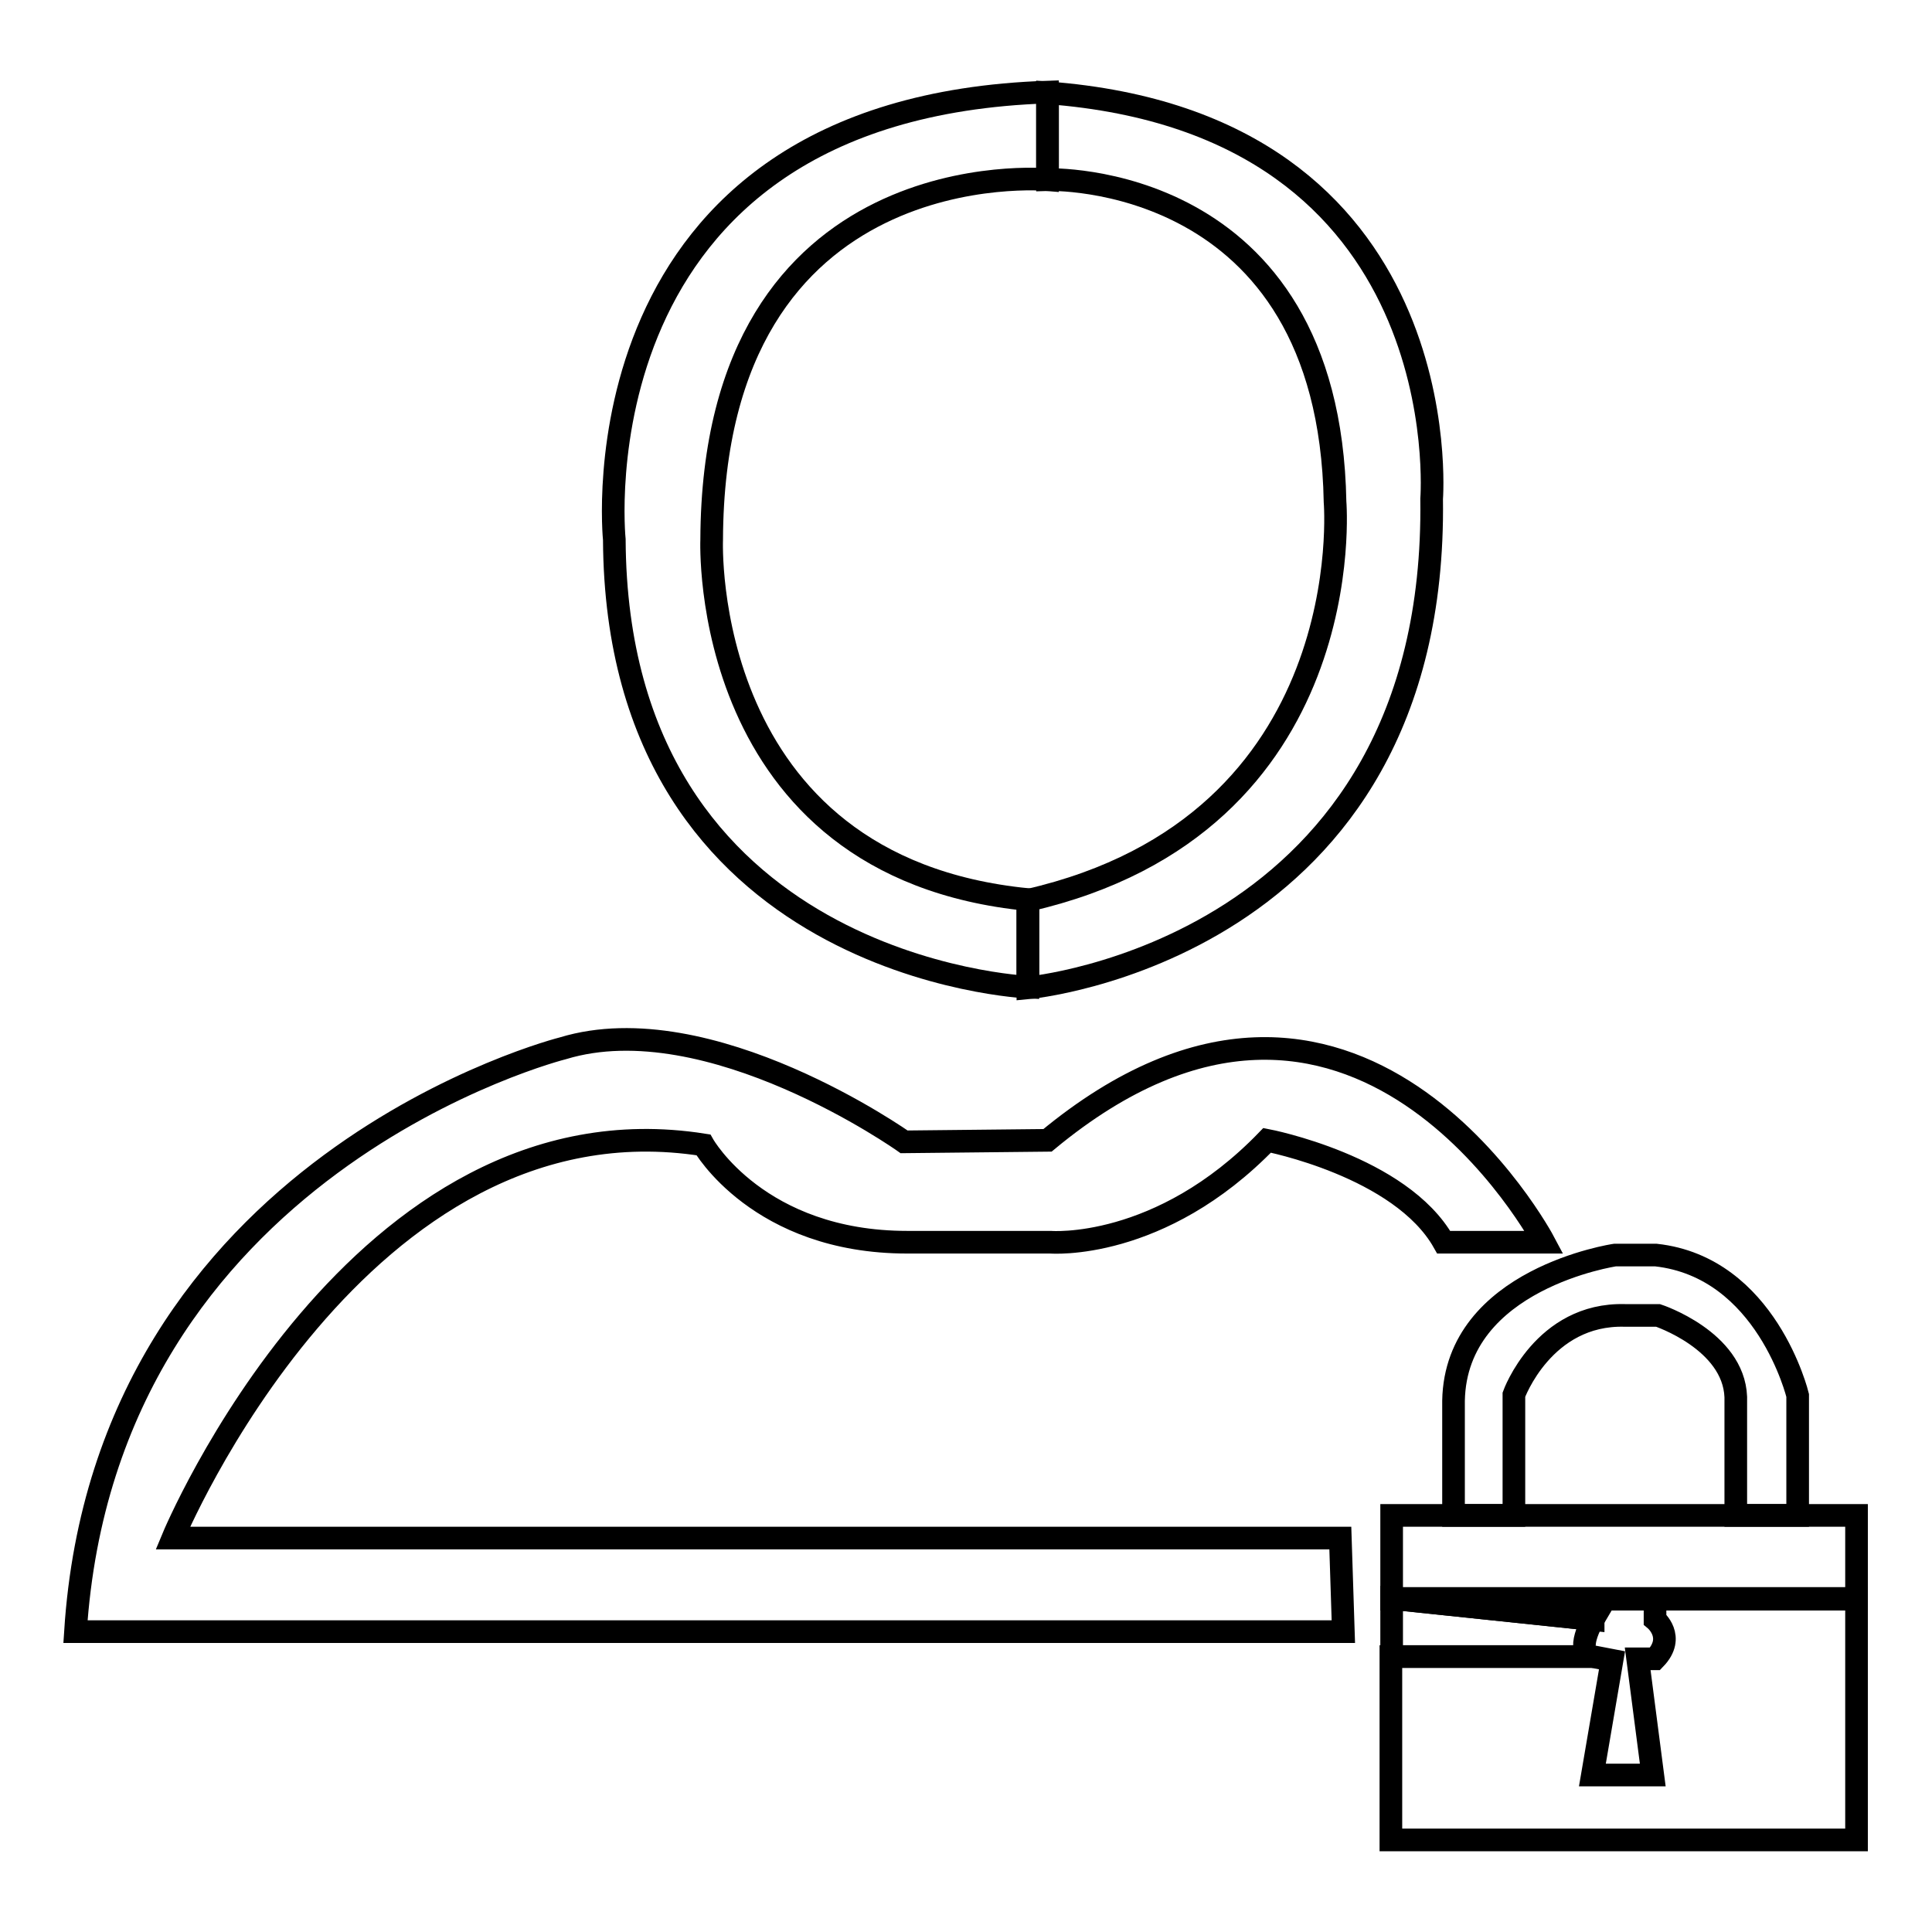
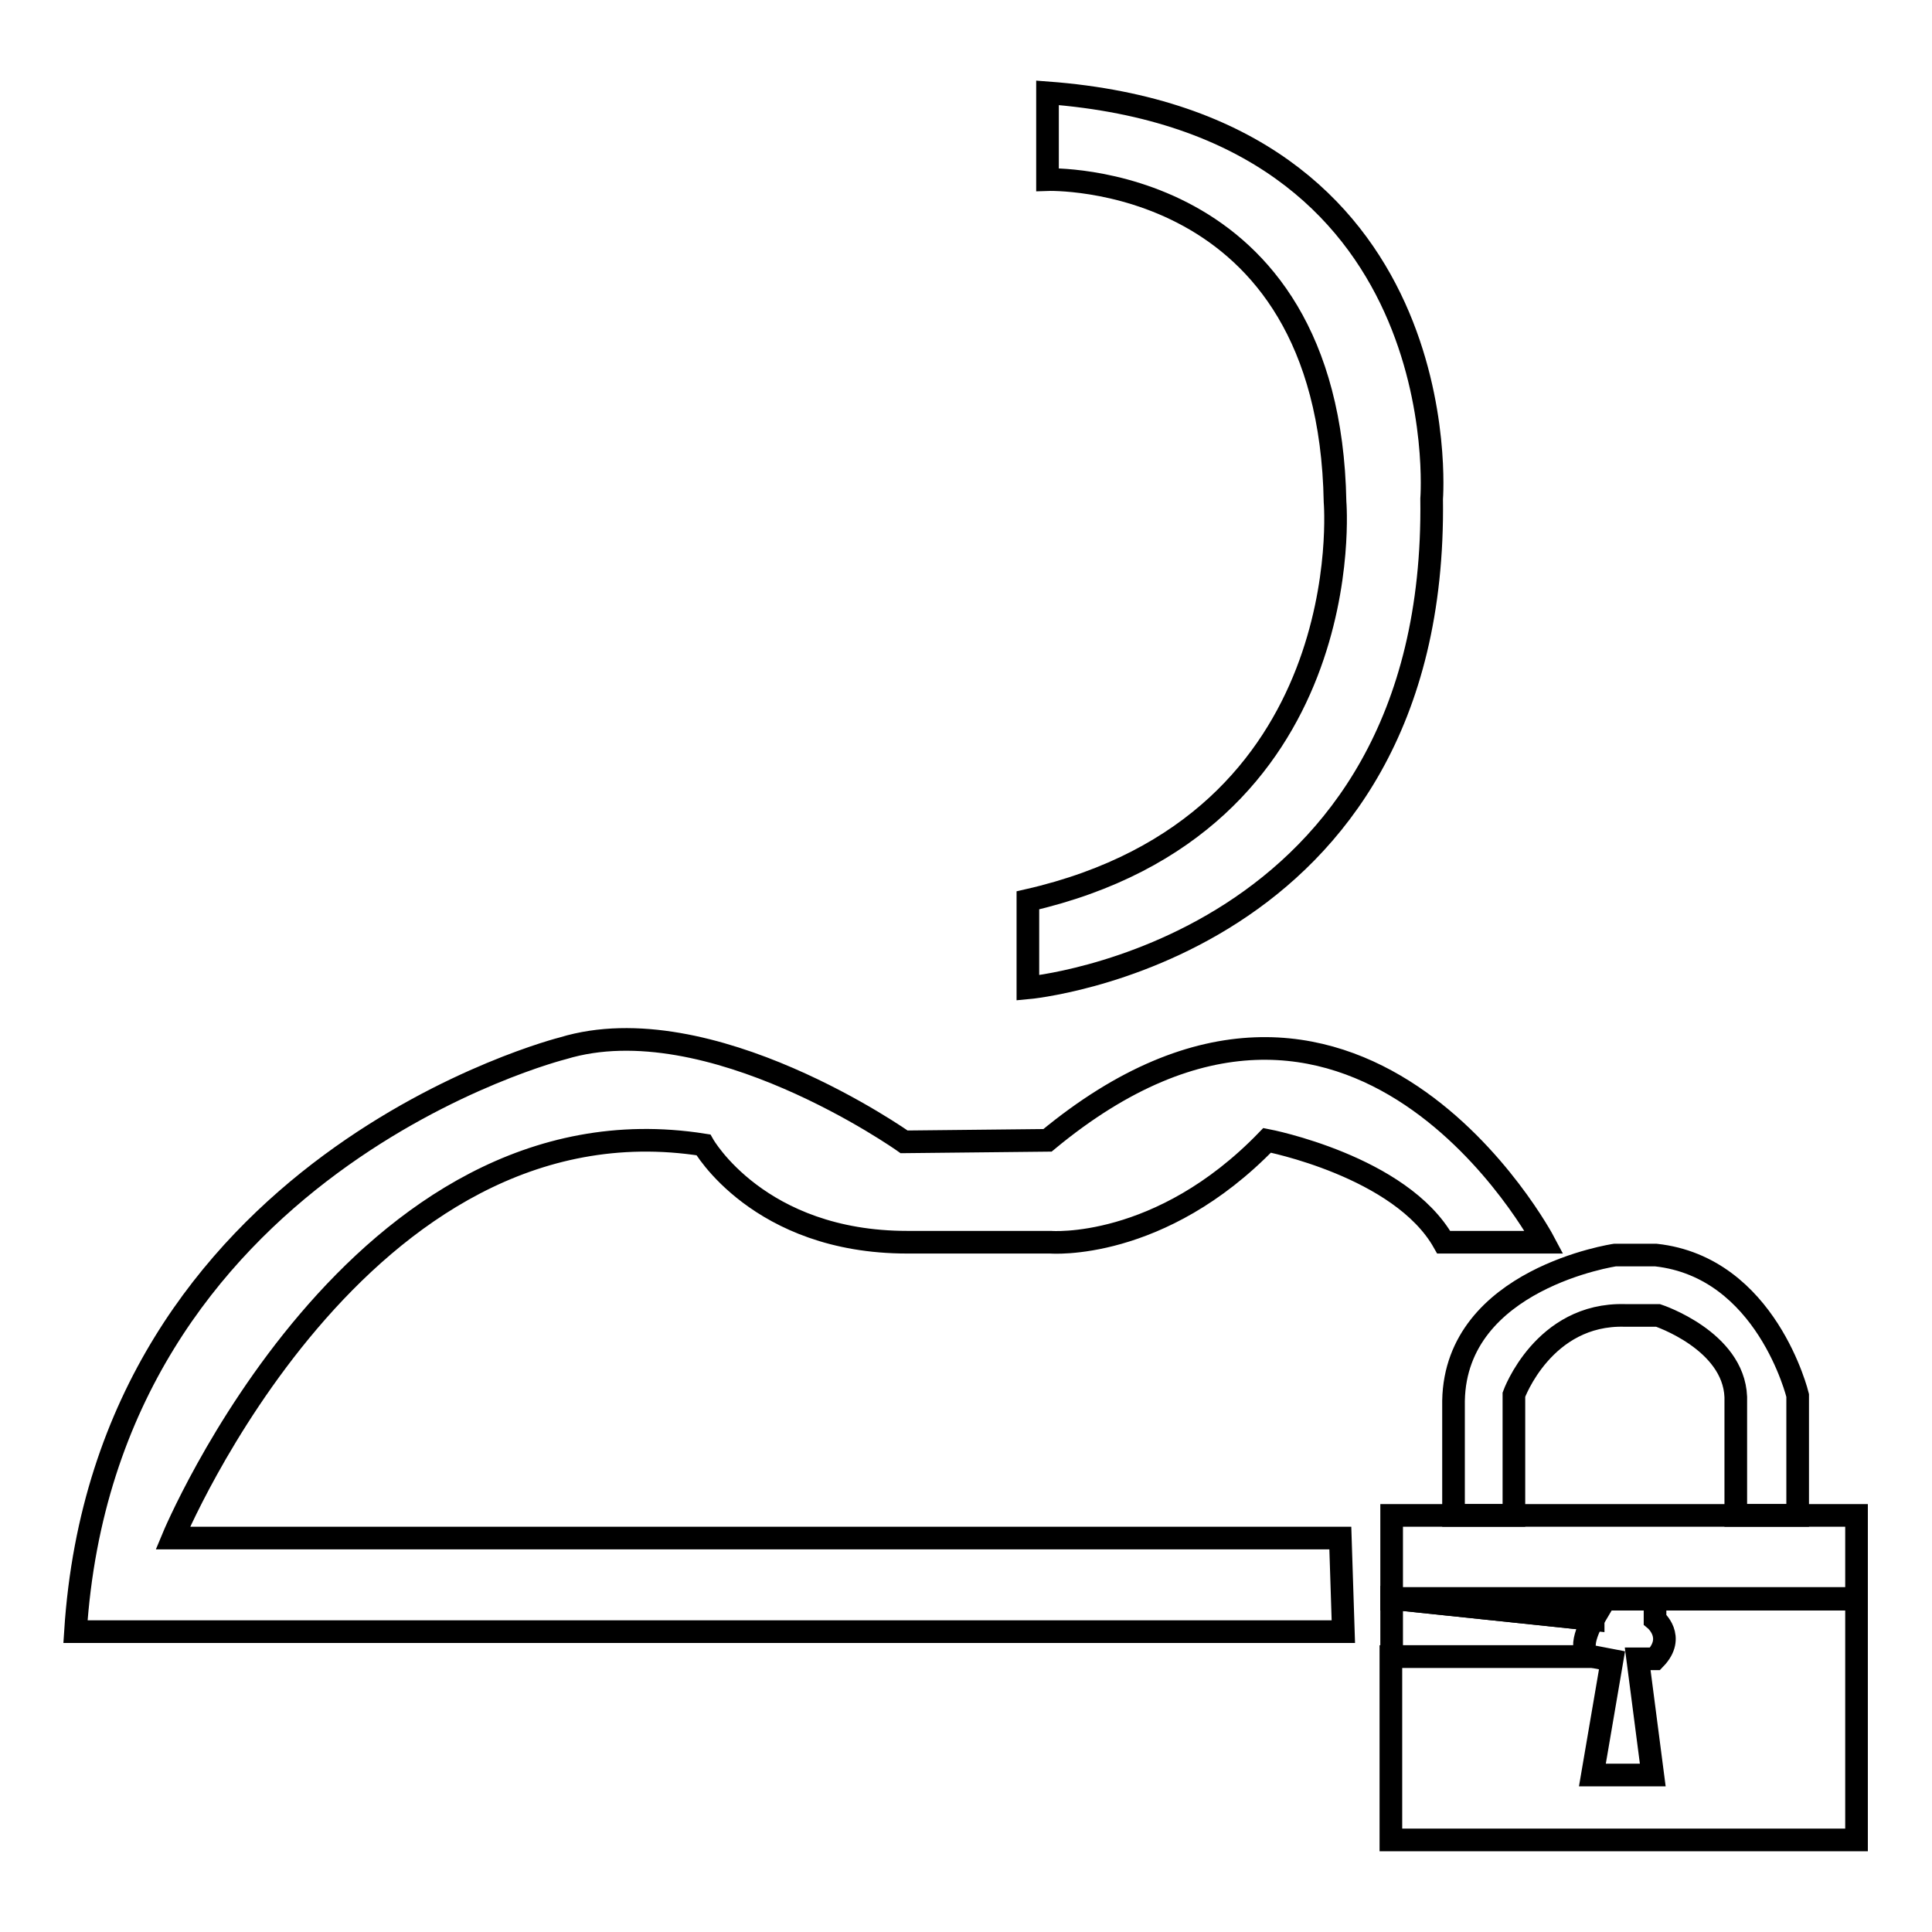
<svg xmlns="http://www.w3.org/2000/svg" version="1.1" x="0px" y="0px" viewBox="0 0 256 256" enable-background="new 0 0 256 256" xml:space="preserve">
  <g>
    <g>
      <path stroke-width="3" fill-opacity="0" stroke="#000000" d="M177.6,203.8H22.9c0,0,24.6-59.3,70.3-52.1c0,0,7.3,12.9,27,12.9h19c0,0,14.5,1.2,28.7-13.5c0,0,17.7,3.4,23.4,13.5h13.3c0,0-25-47.3-65.8-13.5l-19,0.2c0,0-25.8-18.3-45.2-12.4c0,0-60.6,15.2-64.6,77.3h168L177.6,203.8z" />
      <path stroke-width="3" fill-opacity="0" stroke="#000000" d="M138.8,23.8c0,0,37.3-1.3,38.1,42.7c0,0,3.6,42.7-40.7,52.8v11.6c0,0,54.3-4.9,53.5-64.8c0,0,3.9-49.7-50.9-53.8V23.8z" />
-       <path stroke-width="3" fill-opacity="0" stroke="#000000" d="M138.8,23.8c0,0-44.3-4.1-44.5,47.7c0,0-1.8,43.4,41.9,47.7v11.6c0,0-54.5-2.3-54.8-59.3c0,0-5.9-57.2,57.4-59.3V23.8L138.8,23.8z" />
      <path stroke-width="3" fill-opacity="0" stroke="#000000" d="M200.6,200.8v-16c0,0,3.9-10.8,14.7-10.5h4.4c0,0,10,3.3,10.3,10.8v15.7h8.2v-15.9c0,0-4.1-17-18.8-18.6h-5.4c0,0-21.1,3.1-21.4,19.3v15.2L200.6,200.8L200.6,200.8z" />
      <path stroke-width="3" fill-opacity="0" stroke="#000000" d="M184.4,200.8H246v11.1h-61.6V200.8z" />
      <path stroke-width="3" fill-opacity="0" stroke="#000000" d="M211.1,214.6v-2.8h8.2v2.8c0,0,2.8,2.3,0,5.2H217l2,15.4h-8l2.6-15.2l-2.6-0.5h-26.7v24.3H246v-32h-61.6L211.1,214.6z" />
-       <path stroke-width="3" fill-opacity="0" stroke="#000000" d="M211.1,219.5" />
      <path stroke-width="3" fill-opacity="0" stroke="#000000" d="M211.1,219.5h-26.7v-7.7l26.7,2.8C211.1,214.6,208.5,219,211.1,219.5z" />
    </g>
  </g>
</svg>